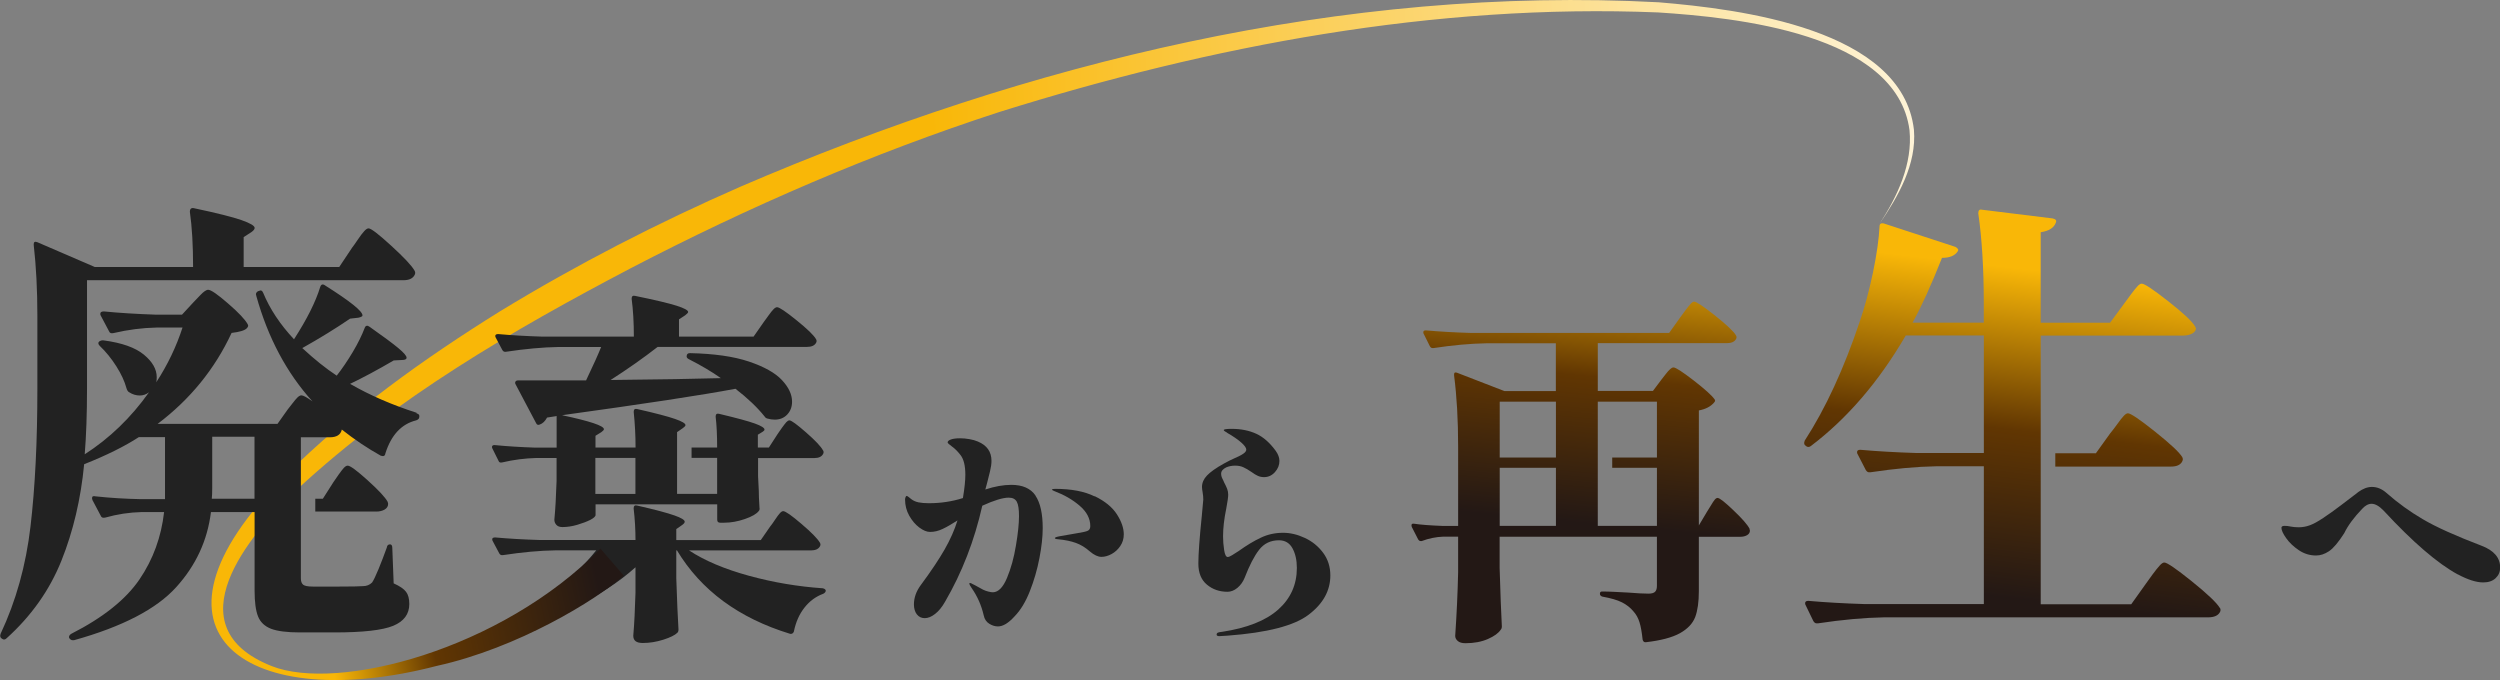
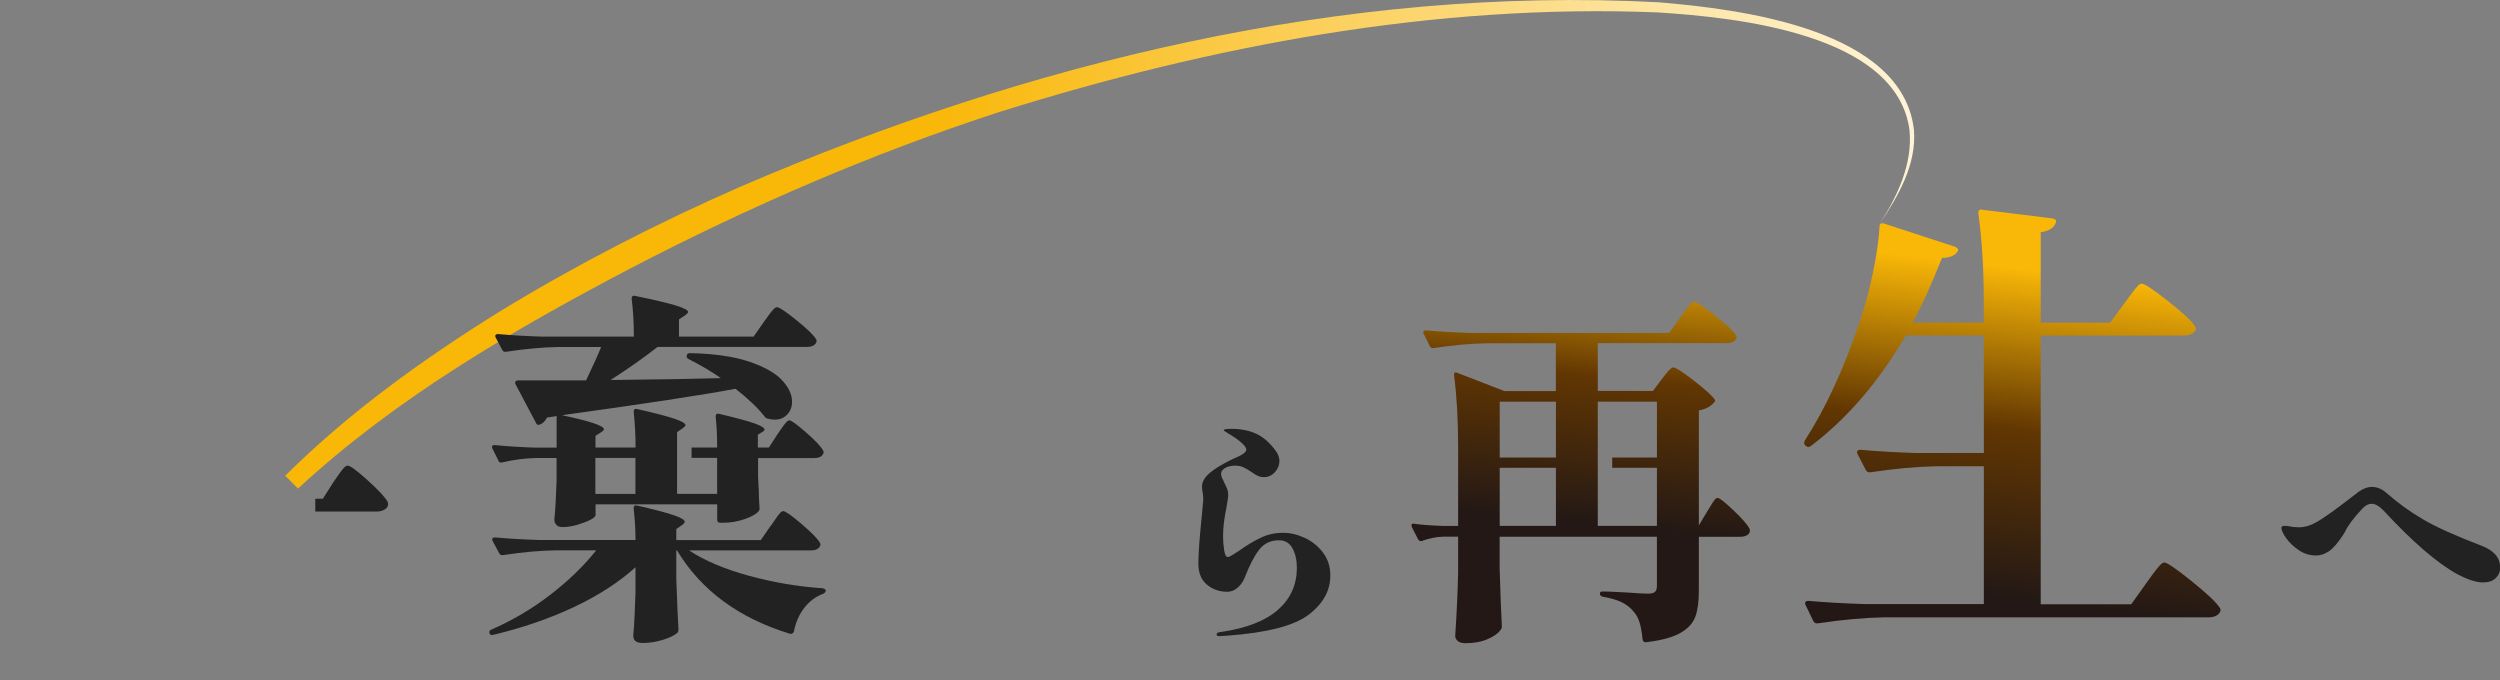
<svg xmlns="http://www.w3.org/2000/svg" xmlns:xlink="http://www.w3.org/1999/xlink" id="_レイヤー_2" data-name="レイヤー_2" viewBox="0 0 350 95.2">
  <rect x="0" y="0" width="350" height="95.2" fill="#808080" stroke="none" />
  <defs>
    <style>
      .cls-1 {
        fill: url(#_名称未設定グラデーション_47-2);
      }

      .cls-2 {
        fill: url(#_名称未設定グラデーション_47-3);
      }

      .cls-3 {
        fill: url(#_名称未設定グラデーション_157);
      }

      .cls-4 {
        fill: #222;
      }

      .cls-5 {
        fill: url(#_名称未設定グラデーション_32);
      }

      .cls-6 {
        fill: url(#_名称未設定グラデーション_47);
      }
    </style>
    <linearGradient id="_名称未設定グラデーション_157" data-name="名称未設定グラデーション 157" x1="35.08" y1="83.23" x2="82.01" y2="73.27" gradientUnits="userSpaceOnUse">
      <stop offset=".19" stop-color="#f9b707" />
      <stop offset=".49" stop-color="#613602" />
      <stop offset="1" stop-color="#231815" />
    </linearGradient>
    <linearGradient id="_名称未設定グラデーション_32" data-name="名称未設定グラデーション 32" x1="91.84" y1="35.48" x2="294.82" y2="28.44" gradientUnits="userSpaceOnUse">
      <stop offset=".19" stop-color="#f9b707" />
      <stop offset="1" stop-color="#fff" />
    </linearGradient>
    <linearGradient id="_名称未設定グラデーション_47" data-name="名称未設定グラデーション 47" x1="224.71" y1="33.05" x2="220.91" y2="73.2" gradientUnits="userSpaceOnUse">
      <stop offset="0" stop-color="#f9b707" />
      <stop offset=".49" stop-color="#613602" />
      <stop offset="1" stop-color="#231815" />
    </linearGradient>
    <linearGradient id="_名称未設定グラデーション_47-2" data-name="名称未設定グラデーション 47" x1="299.49" y1="39.55" x2="294.18" y2="85.3" xlink:href="#_名称未設定グラデーション_47" />
    <linearGradient id="_名称未設定グラデーション_47-3" data-name="名称未設定グラデーション 47" x1="285.88" y1="37.97" x2="280.56" y2="83.72" xlink:href="#_名称未設定グラデーション_47" />
  </defs>
  <g id="_レイヤー_1-2" data-name="レイヤー_1">
    <g>
      <path class="cls-4" d="M107.9,73.62c.14-.17.34-.46.62-.88.27-.41.5-.71.67-.9.17-.19.33-.28.46-.28.31,0,1.17.6,2.57,1.8,1.41,1.2,2.26,2.08,2.57,2.62.1.17.1.34,0,.51-.21.38-.63.57-1.29.57h-17.03c2.19,1.44,4.99,2.62,8.39,3.55,3.4.93,6.84,1.51,10.34,1.75.27.07.41.19.41.36-.03.17-.15.31-.36.41-1.03.38-1.9,1.02-2.62,1.93-.72.91-1.22,2.03-1.49,3.37-.1.24-.27.34-.51.31-7.2-2.2-12.48-6.09-15.85-11.68h-.1v3.86c.1,3.16.21,5.56.31,7.2,0,.21-.05.36-.15.46-.34.34-1,.67-1.98.98-.98.31-1.93.46-2.86.46s-1.34-.34-1.34-1.03c.14-1.61.24-3.62.31-6.02v-3.55c-2.37,2.13-5.25,3.99-8.64,5.58-3.4,1.6-7.15,2.89-11.27,3.88-.27.07-.45,0-.51-.21-.03-.03-.05-.09-.05-.15,0-.17.09-.29.26-.36,2.98-1.3,5.74-2.93,8.28-4.89,2.54-1.95,4.68-4.03,6.43-6.22h-5.71c-2.2.03-4.65.26-7.36.67h-.15c-.14,0-.26-.09-.36-.26l-.93-1.75s-.05-.1-.05-.21c0-.17.14-.26.41-.26,1.85.17,3.93.29,6.22.36h13.43c0-1.47-.09-2.95-.26-4.42,0-.34.15-.48.46-.41,2.54.58,4.29,1.05,5.25,1.39.96.34,1.44.63,1.44.88,0,.14-.12.29-.36.46l-.82.57v1.54h11.83l1.39-2.01Z" />
-       <path class="cls-3" d="M41.71,68.39c-7.02,6.63-17.54,19.36-3.68,24.86,9.22,3.66,32.07-2.23,46.03-16.45l3.26,3.78c-3.84,3.44-14.89,10.17-26.19,12.65-25.95,6.77-43.77-4.23-21.21-26.62" />
      <path class="cls-5" d="M39.93,66.6c9.03-8.96,19.37-16.36,30.11-23.04,10.78-6.57,22.03-12.35,33.59-17.41C143.95,8.78,188.11-2.02,232.21.32c11.4.95,34.11,3.73,35.74,17.84.4,4.83-2.18,9.3-4.81,13.17,0,0,0,0,0,0,2.51-3.86,4.65-8.42,4.19-13.11-1.8-13.53-24.31-15.78-35.21-16.48-31.22-1.27-62.5,4.63-92.21,13.94-17.81,5.79-35.06,13.26-51.66,21.9-16.46,8.64-32.84,18.15-46.53,30.82" />
-       <path class="cls-4" d="M144.97,69.4c.67.99,1.01,2.51,1.01,4.54,0,1.19-.15,2.59-.46,4.2-.31,1.61-.76,3.16-1.35,4.65-.59,1.49-1.3,2.65-2.13,3.5-.85.94-1.62,1.41-2.33,1.41-.41,0-.82-.13-1.22-.38-.4-.25-.66-.64-.77-1.17-.32-1.39-.88-2.66-1.68-3.81-.23-.34-.34-.55-.34-.62s.05-.1.14-.1c.05,0,.14.04.27.12.14.08.26.14.38.19.27.16.65.37,1.13.62.23.11.48.21.75.27.27.07.49.1.65.1.75-.02,1.41-.69,1.96-2.01.55-1.31.97-2.82,1.25-4.53.29-1.7.43-3.08.43-4.13,0-.96-.1-1.63-.31-2.01-.21-.38-.58-.57-1.13-.57-.82,0-2.06.38-3.7,1.13-1.1,4.89-2.84,9.37-5.21,13.44-.43.76-.9,1.33-1.41,1.72-.5.39-.98.58-1.44.58s-.82-.18-1.1-.53c-.27-.35-.41-.82-.41-1.39,0-.94.32-1.84.96-2.71,1.44-1.94,2.55-3.61,3.34-4.99.79-1.38,1.39-2.74,1.8-4.06-.78.5-1.46.9-2.06,1.18-.59.29-1.19.43-1.78.43-.46,0-.96-.21-1.51-.62s-1.02-.97-1.41-1.66c-.39-.7-.58-1.45-.58-2.25,0-.11.02-.23.07-.34.05-.11.09-.17.14-.17.07,0,.17.05.29.15.13.1.25.2.36.29.3.23.64.38,1.03.46.39.08.87.12,1.44.12,1.67,0,3.26-.24,4.77-.72.23-1.37.34-2.46.34-3.26,0-1.28-.23-2.21-.69-2.78-.37-.48-.75-.87-1.17-1.17-.41-.3-.62-.49-.62-.58,0-.16.15-.3.45-.41.3-.11.73-.17,1.3-.17.41,0,.85.04,1.3.12.46.08.85.19,1.17.33,1.28.53,1.92,1.43,1.92,2.71,0,.41-.07.91-.21,1.49-.14.58-.27,1.13-.41,1.63-.05.14-.13.43-.24.89,1.3-.43,2.51-.65,3.64-.65,1.58,0,2.7.5,3.38,1.49ZM153.27,69.47c1.43.7,2.46,1.54,3.1,2.54.64,1,.96,1.93.96,2.8,0,.62-.17,1.17-.5,1.65-.33.48-.74.85-1.22,1.11-.48.26-.95.39-1.41.39-.48,0-1.02-.25-1.61-.75-.62-.55-1.27-.95-1.96-1.2-.69-.25-1.51-.42-2.47-.51-.32-.02-.48-.08-.48-.17s.25-.18.75-.27c.73-.14,1.46-.26,2.19-.38.89-.14,1.45-.26,1.68-.38.23-.11.34-.33.34-.65,0-1.05-.5-2-1.49-2.85-.99-.85-2.16-1.52-3.48-2.02-.25-.09-.38-.17-.38-.24s.15-.1.45-.1c2.24,0,4.08.35,5.5,1.05Z" />
      <path class="cls-4" d="M170.34,88.8c0-.11.06-.19.19-.24.13-.05.3-.08.53-.1,3.52-.53,6.15-1.57,7.89-3.12,1.74-1.55,2.61-3.5,2.61-5.83,0-1.1-.21-2.02-.62-2.76-.41-.74-1.04-1.11-1.89-1.11-1.17,0-2.09.45-2.78,1.34-.69.89-1.36,2.2-2.02,3.91-.23.57-.57,1.04-1.01,1.41-.45.37-.91.55-1.39.55-1.12,0-2.08-.33-2.88-1-.8-.66-1.2-1.65-1.2-2.95s.16-3.57.48-6.65c.14-1.51.21-2.27.21-2.3,0-.34-.03-.68-.09-1.01-.06-.33-.09-.59-.09-.77,0-.57.23-1.1.7-1.6.47-.49,1.25-1.05,2.35-1.66.57-.32,1.1-.58,1.58-.79.53-.23.92-.43,1.18-.62.26-.18.39-.37.39-.55,0-.25-.24-.59-.72-1.01s-1.12-.86-1.92-1.32c-.05-.05-.14-.11-.29-.19-.15-.08-.22-.15-.22-.22,0-.11.37-.17,1.1-.17,1.3,0,2.45.23,3.45.69,1,.46,1.9,1.26,2.73,2.4.34.48.51.95.51,1.41,0,.57-.21,1.09-.63,1.56-.42.47-.93.7-1.53.7-.3,0-.58-.06-.84-.17s-.57-.3-.91-.55c-.43-.3-.82-.52-1.15-.67s-.71-.22-1.15-.22-.85.08-1.23.24c-.48.23-.72.53-.72.89,0,.23.06.47.19.72.13.25.2.41.22.48.18.34.33.65.43.91.1.26.15.54.15.84,0,.32-.09.96-.27,1.92-.3,1.44-.45,2.74-.45,3.91,0,.62.05,1.25.15,1.9.1.65.27.98.5.98.14,0,.35-.09.63-.26.29-.17.6-.37.94-.6,1.05-.75,2.06-1.37,3.04-1.83.97-.47,2.02-.7,3.14-.7,1.01,0,2.02.24,3.05.72,1.03.48,1.88,1.17,2.56,2.08.67.9,1.01,1.96,1.01,3.17,0,2.13-1.01,3.96-3.04,5.5-2.02,1.54-5.8,2.52-11.34,2.93l-1.17.07c-.25,0-.38-.08-.38-.24Z" />
      <path class="cls-4" d="M344.07,80.41c-2.81-1.53-6.27-4.5-10.36-8.92-.62-.64-1.18-.96-1.68-.96-.46,0-.9.24-1.34.72-1.14,1.19-1.98,2.32-2.5,3.4-.82,1.28-1.53,2.12-2.13,2.52s-1.2.6-1.82.6c-.87,0-1.67-.25-2.4-.74-.73-.49-1.32-1.05-1.77-1.68s-.67-1.12-.67-1.46c0-.18.15-.27.45-.27.27,0,.56.03.86.1.14.02.3.05.48.07.18.02.39.03.62.03.55,0,1.08-.1,1.59-.29s1.13-.53,1.84-1.01c.8-.53,1.63-1.12,2.49-1.78.86-.66,1.46-1.12,1.8-1.37.14-.09.34-.25.62-.48.66-.48,1.3-.72,1.92-.72.73,0,1.42.29,2.06.86,1.55,1.37,3.25,2.6,5.08,3.67,1.83,1.08,4.56,2.31,8.2,3.7,1.74.66,2.61,1.68,2.61,3.05,0,.6-.21,1.09-.63,1.49-.42.4-1,.6-1.73.6-.98,0-2.17-.38-3.57-1.13Z" />
      <path class="cls-4" d="M115.2,63.02c-.27-.51-1.05-1.34-2.34-2.47-1.29-1.13-2.07-1.7-2.34-1.7-.14,0-.28.09-.44.26-.15.17-.36.44-.62.8-.26.36-.45.64-.59.85l-1.23,1.9h-1.54v-1.8l.67-.41c.17-.1.26-.21.26-.31,0-.24-.45-.52-1.36-.85-.91-.33-2.58-.78-5.02-1.36-.31-.07-.46.07-.46.41.14,1.13.21,2.57.21,4.32h-3.58v1.44h3.58v5.04h-5.61v-5.04h0v-1.44h0v-2.16l.82-.57c.24-.17.36-.31.36-.41,0-.24-.49-.53-1.47-.87-.98-.34-2.75-.81-5.32-1.39-.31-.07-.46.07-.46.41.17,1.65.26,3.31.26,4.99h-5.61v-1.65l.82-.51c.24-.17.36-.31.36-.41,0-.48-1.96-1.13-5.86-1.96,11.45-1.58,19.55-2.81,24.28-3.7,1.68,1.3,3.04,2.59,4.06,3.86.1.17.24.27.41.31.34.1.69.15,1.03.15.72,0,1.3-.24,1.75-.72.45-.48.67-1.08.67-1.8,0-1-.47-2-1.41-3.01-.94-1.01-2.49-1.88-4.63-2.6-2.14-.72-4.9-1.11-8.26-1.18-.31,0-.46.15-.46.46,0,.14.09.26.26.36,1.75.89,3.26,1.78,4.53,2.68-3.43.1-8.57.19-15.43.26,2.4-1.54,4.6-3.09,6.58-4.63h20.89c.65,0,1.08-.19,1.29-.57.1-.17.1-.34,0-.51-.31-.55-1.22-1.43-2.73-2.65-1.51-1.22-2.42-1.83-2.73-1.83-.14,0-.3.09-.49.28-.19.19-.43.49-.72.9-.29.41-.51.7-.64.88l-1.44,2.06h-10.44v-2.42l.87-.57c.27-.21.41-.36.41-.46,0-.24-.53-.53-1.59-.87-1.06-.34-3.02-.81-5.86-1.39-.31-.07-.46.07-.46.41.21,1.58.31,3.34.31,5.3h-12.76c-2.3-.07-4.37-.19-6.23-.36-.27,0-.41.09-.41.26,0,.1.02.17.05.21l.93,1.75c.1.17.22.26.36.26h.15c2.71-.41,5.16-.63,7.36-.67h5.97c-.38.96-1.08,2.52-2.11,4.68h-9.57c-.1,0-.19.03-.26.1-.07.07-.1.14-.1.21,0,.1.02.17.05.21l2.88,5.45c.1.24.27.31.51.21.41-.14.75-.46,1.03-.98l1.34-.21v4.42h-2.98c-2.09-.07-4-.19-5.71-.36-.24,0-.36.09-.36.26,0,.1.02.17.05.21l.87,1.75c.07.21.24.27.51.21,1.61-.38,3.21-.58,4.78-.62h2.83v3.24c-.07,2.16-.17,3.96-.31,5.4,0,.27.09.51.28.72.19.21.47.31.85.31.65,0,1.34-.1,2.06-.31.72-.21,1.33-.44,1.83-.69.5-.26.75-.49.75-.69v-1.49h17.03v2.16c0,.27.14.41.41.41h.57c.93,0,1.89-.17,2.88-.51.99-.34,1.65-.72,1.96-1.13.1-.1.14-.26.1-.46-.07-1.03-.1-1.83-.1-2.42l-.1-2.01v-2.52h7.87c.62,0,1.03-.19,1.23-.57.1-.17.1-.34,0-.51ZM88.96,69.15h-5.61v-5.04h5.61v5.04Z" />
      <path class="cls-6" d="M244.94,74.03c-.27-.55-1.02-1.41-2.24-2.57-1.22-1.17-1.96-1.75-2.24-1.75-.14,0-.27.09-.41.26-.14.17-.32.45-.54.82-.22.38-.4.67-.54.87l-1.13,1.9v-16.1c.93-.17,1.63-.53,2.11-1.08.17-.17.21-.33.1-.46-.38-.55-1.36-1.43-2.93-2.65-1.58-1.22-2.52-1.83-2.83-1.83-.14,0-.29.08-.46.23-.17.15-.39.39-.64.72-.26.33-.44.56-.54.69l-1.24,1.65h-7.72v-6.69h18.06c.65,0,1.08-.19,1.29-.57.1-.17.1-.34,0-.51-.31-.55-1.29-1.47-2.93-2.78-1.65-1.3-2.62-1.95-2.93-1.95-.14,0-.3.1-.49.31-.19.21-.44.51-.75.93-.31.41-.55.74-.72.98l-1.54,2.16h-27.78c-2.3-.07-4.39-.19-6.28-.36-.24,0-.36.09-.36.26,0,.1.02.17.05.21l.87,1.75c.1.17.22.26.36.26h.15c2.71-.41,5.16-.63,7.36-.67h9.77v6.69h-7.2l-6.64-2.57c-.27-.1-.41-.02-.41.26v.1c.38,2.92.57,6.24.57,9.98v11.11h-2.16c-1.78-.07-3.12-.17-4.01-.31-.24-.03-.36.03-.36.21,0,.1.02.19.05.26l.87,1.7c.1.17.22.26.36.26h.15c.99-.38,2.01-.58,3.04-.62h2.06v4.99c-.07,3.02-.21,5.98-.41,8.9,0,.27.12.51.36.72.24.21.6.31,1.08.31,1.2,0,2.25-.2,3.14-.59.89-.39,1.49-.83,1.8-1.31.1-.1.15-.26.15-.46-.1-1.92-.21-4.65-.31-8.18v-4.37h22.02v6.89c0,.38-.09.65-.26.82-.17.17-.48.26-.93.26-.65,0-1.59-.05-2.83-.15-.65-.03-1.3-.07-1.93-.1-.64-.03-1.21-.05-1.72-.05-.21,0-.31.1-.31.31s.12.34.36.41c1.17.21,2.08.47,2.73.8.65.33,1.18.75,1.6,1.26.38.41.66.92.85,1.52.19.6.33,1.42.44,2.44.07.24.19.36.36.36h.1c2.09-.24,3.68-.66,4.76-1.26,1.08-.6,1.79-1.36,2.14-2.26.34-.91.51-2.12.51-3.63v-7.61h5.81c.38,0,.69-.08.95-.23.26-.15.39-.37.39-.64l-.05-.21ZM217.83,73.62h-7.87v-8.13h7.87v8.13ZM217.83,64.05h-7.87v-7.82h7.87v7.82ZM231.97,64.05h-6.26v1.44h6.26v8.13h-8.28v-8.13h0v-1.44h0v-7.82h8.28v7.82Z" />
      <g>
-         <path class="cls-1" d="M305.5,64.61c.13-.21.13-.43,0-.64-.43-.69-1.7-1.87-3.83-3.57-2.12-1.69-3.38-2.54-3.76-2.54-.17,0-.38.13-.61.39-.24.26-.55.65-.93,1.19-.39.54-.71.95-.96,1.25l-1.99,2.77h-5.68v1.86h16.23c.77,0,1.29-.24,1.54-.71Z" />
        <path class="cls-2" d="M310.78,85.12c-.43-.73-1.74-1.97-3.92-3.73-2.19-1.76-3.47-2.64-3.86-2.64-.17,0-.39.14-.64.42-.26.28-.6.71-1.03,1.29-.43.58-.73,1-.9,1.25l-2.06,2.89h-12.67v-37.62h19.93c.51,0,.94-.1,1.29-.29.34-.19.51-.44.51-.74l-.13-.26c-.39-.69-1.63-1.85-3.73-3.5-2.1-1.65-3.34-2.48-3.73-2.48-.17,0-.38.13-.61.39-.24.26-.55.64-.93,1.16-.39.51-.69.92-.9,1.22l-1.99,2.7h-9.71v-12.67c1.16-.17,1.86-.62,2.12-1.35.13-.3-.02-.49-.45-.58l-9.9-1.22c-.34-.09-.51.09-.51.51.51,3.52.77,7.72.77,12.6v2.7h-9.97c1.24-2.23,2.61-5.25,4.12-9.07,1.07,0,1.8-.3,2.19-.9.09-.13.1-.25.03-.35-.06-.11-.18-.2-.35-.29l-10.03-3.28c-.17-.04-.31-.03-.42.03-.11.06-.16.18-.16.35-.09,1.8-.4,3.98-.93,6.53-.54,2.55-1.15,4.81-1.83,6.78-2.23,6.65-4.8,12.22-7.72,16.72-.13.34-.09.58.13.71.21.21.45.24.71.06,5.1-3.86,9.54-9.02,13.31-15.5h10.93v16.46h-9.45c-2.87-.09-5.49-.24-7.85-.45-.3,0-.45.11-.45.32,0,.13.02.22.06.26l1.16,2.25c.13.21.28.32.45.32h.19c3.39-.51,6.45-.79,9.2-.84h6.69v19.29h-16.72c-2.87-.09-5.49-.24-7.85-.45-.3,0-.45.11-.45.32,0,.13.02.21.06.26l1.09,2.25c.13.21.28.32.45.32h.19c3.39-.51,6.45-.79,9.2-.84h45.4c.86,0,1.41-.24,1.67-.71.13-.21.13-.43,0-.64Z" />
      </g>
      <g>
        <path class="cls-4" d="M52.67,71.62c.47,0,.87-.1,1.19-.29.32-.19.48-.46.48-.8l-.06-.26c-.34-.64-1.28-1.65-2.8-3.02-1.52-1.37-2.45-2.06-2.8-2.06-.17,0-.35.11-.55.32-.19.21-.44.54-.74.96-.3.43-.54.77-.71,1.03l-1.48,2.32h-1.06v1.8h8.52Z" />
-         <path class="cls-4" d="M58.33,57.79c-3.47-1.11-6.58-2.47-9.32-4.05,1.8-.86,3.84-1.95,6.11-3.28l1.16-.06c.43,0,.64-.11.64-.32,0-.26-.39-.71-1.16-1.35-.77-.64-2.1-1.63-3.99-2.96-.34-.26-.58-.21-.71.13-.39,1.03-.94,2.15-1.67,3.38-.73,1.22-1.48,2.33-2.25,3.31-1.5-.99-3.11-2.27-4.82-3.86,2.44-1.37,4.67-2.74,6.69-4.12l1.16-.13c.39-.09.58-.19.58-.32,0-.6-1.74-1.99-5.21-4.18-.34-.26-.58-.19-.71.19-.64,2.1-1.87,4.54-3.67,7.33-1.93-2.06-3.37-4.22-4.31-6.49-.13-.34-.34-.43-.64-.26h-.06c-.22.13-.32.28-.32.45l.06.26c1.63,5.83,4.24,10.74,7.85,14.73-.77-.56-1.29-.84-1.54-.84-.17,0-.35.1-.55.29-.19.19-.43.47-.71.84-.28.36-.5.65-.68.87l-1.41,1.99h-16.78c4.54-3.43,8-7.67,10.35-12.73,1.11-.13,1.82-.34,2.12-.64.21-.21.26-.41.13-.58-.34-.64-1.25-1.61-2.73-2.89-1.48-1.29-2.41-1.93-2.8-1.93-.26,0-.62.25-1.09.74-.47.49-.79.83-.96,1l-1.61,1.74h-3.73c-2.66-.09-5.06-.24-7.2-.45-.34,0-.51.11-.51.32,0,.13.02.21.06.26l1.16,2.19c.09.26.3.34.64.26,2.01-.47,4.01-.73,5.98-.77h3.67c-.86,2.66-2.08,5.21-3.67,7.65.04-.17.06-.41.06-.71,0-1.11-.6-2.16-1.8-3.15-1.2-.99-3.07-1.65-5.59-1.99-.21-.04-.43,0-.64.13-.21.17-.19.39.06.64.86.82,1.63,1.77,2.32,2.86.69,1.09,1.16,2.11,1.41,3.05.09.3.21.49.39.58.47.3.96.45,1.48.45.47,0,.9-.15,1.29-.45-2.53,3.56-5.53,6.45-9,8.68.21-2.61.32-5.66.32-9.13v-15.24h44.31c.77,0,1.29-.24,1.54-.71.13-.21.13-.43,0-.64-.39-.69-1.47-1.84-3.25-3.47-1.78-1.63-2.84-2.44-3.18-2.44-.17,0-.38.13-.61.39-.24.26-.54.65-.9,1.19-.36.54-.63.91-.8,1.13l-1.8,2.7h-13.38v-4.18l1.09-.71c.3-.21.45-.41.45-.58,0-.3-.61-.66-1.83-1.09-1.22-.43-3.44-.99-6.66-1.67-.39-.09-.58.09-.58.51.3,2.1.45,4.67.45,7.72h-13.76l-8.04-3.47c-.34-.13-.51-.04-.51.26v.13c.34,3,.51,6.3.51,9.9v10.29c0,7.33-.32,13.73-.96,19.2-.64,5.47-2.04,10.47-4.18,15.02-.13.34-.06.58.19.71.21.17.43.15.64-.06,3.47-3.13,6.03-6.75,7.68-10.87,1.65-4.12,2.71-8.62,3.18-13.5,3.13-1.24,5.68-2.51,7.65-3.79h3.67v8.68h-3.41c-2.14-.04-4.24-.17-6.3-.39-.34-.09-.51,0-.51.26l.06.26,1.16,2.19c.09.26.3.34.64.26,1.67-.47,3.37-.73,5.08-.77h3.15c-.39,3.47-1.53,6.61-3.44,9.42-1.91,2.81-5.09,5.35-9.55,7.62-.21.13-.32.28-.32.45,0,.09.02.15.06.19.13.17.28.26.45.26h.19c6.77-1.89,11.54-4.36,14.31-7.43,2.77-3.06,4.38-6.57,4.86-10.51h6.11v11c0,1.59.16,2.79.48,3.6.32.81.93,1.39,1.83,1.74.9.34,2.25.51,4.05.51h4.82c3.99,0,6.73-.31,8.23-.93,1.5-.62,2.25-1.64,2.25-3.05,0-.73-.15-1.3-.45-1.7-.3-.41-.88-.8-1.74-1.19l-.19-4.95c0-.34-.11-.51-.32-.51-.26,0-.41.15-.45.45-.39,1.07-.77,2.08-1.16,3.02-.39.94-.69,1.57-.9,1.87-.34.34-.77.51-1.29.51-.47.04-1.59.06-3.34.06h-3.67c-.69,0-1.14-.09-1.35-.26-.21-.17-.32-.47-.32-.9v-9.26h0v-1.8h0v-8.68h4.05c.94,0,1.5-.34,1.67-1.03v-.06c1.8,1.42,3.62,2.64,5.47,3.67.39.13.6.02.64-.32.81-2.57,2.25-4.12,4.31-4.63.13-.04.24-.11.32-.19.09-.09.13-.21.13-.39,0-.21-.13-.34-.39-.39ZM35.63,69.82h-5.98c.04-.34.06-.84.06-1.48v-7.2h5.92v8.68Z" />
      </g>
    </g>
  </g>
</svg>